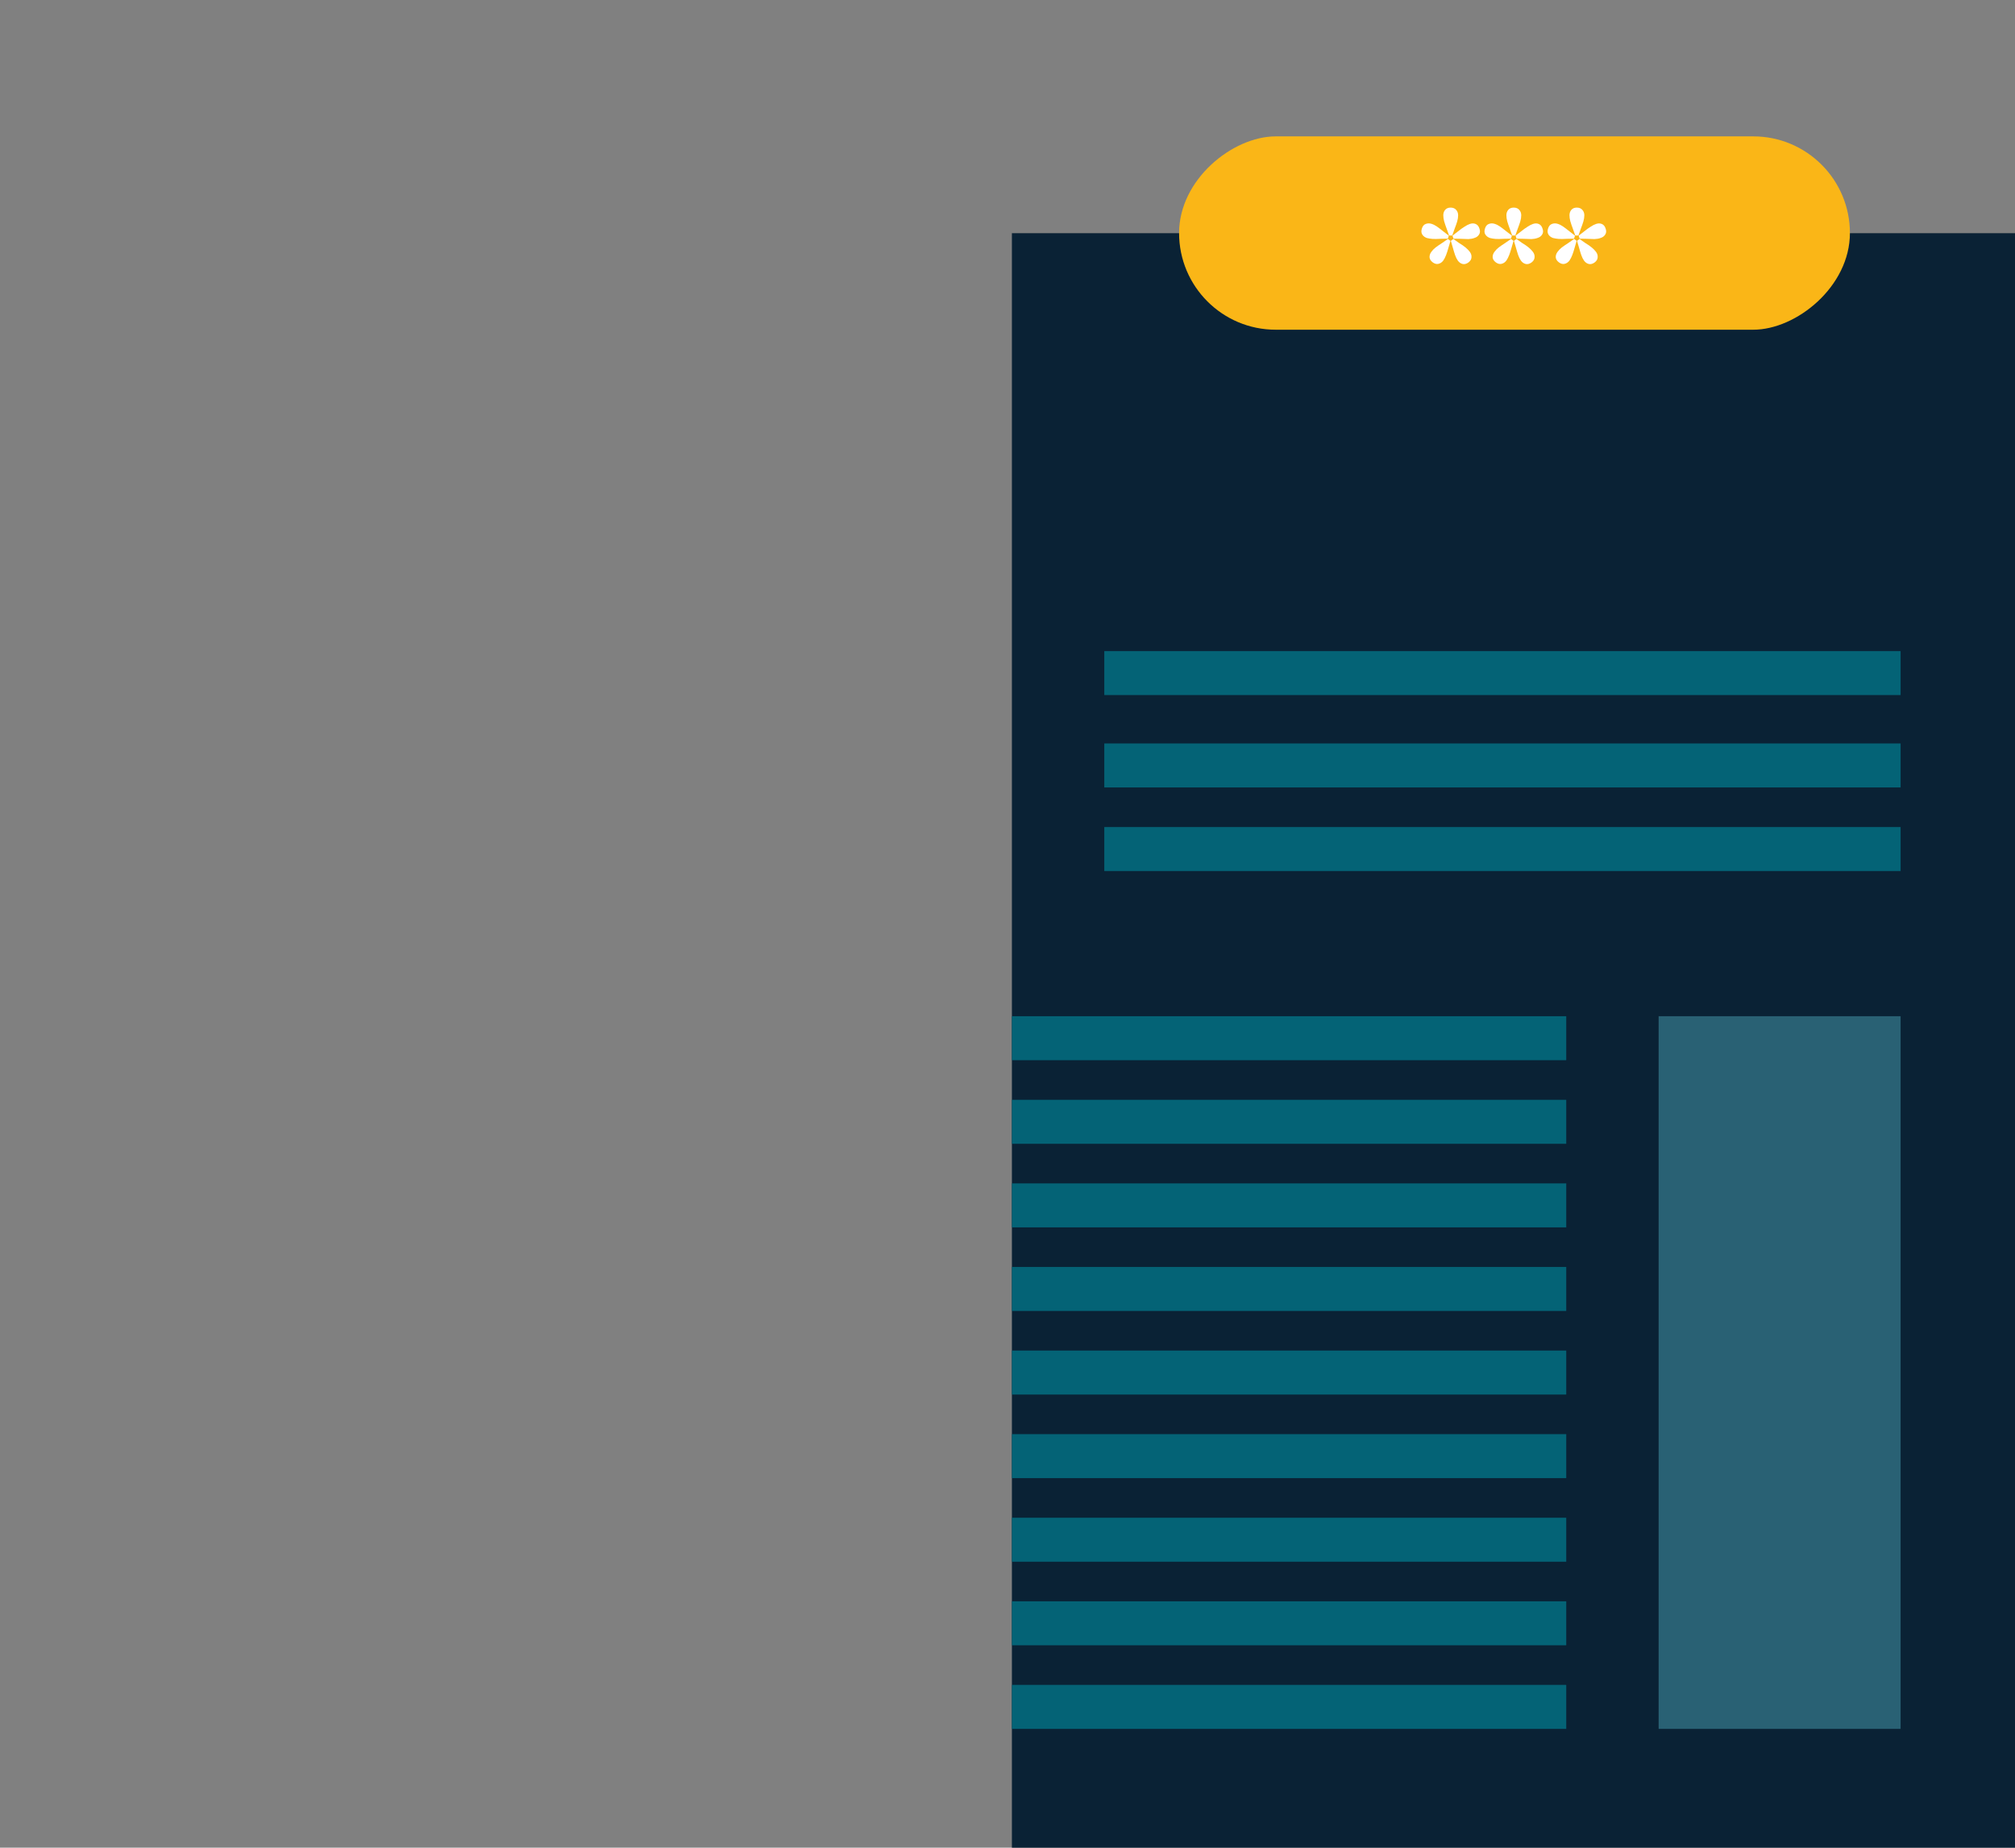
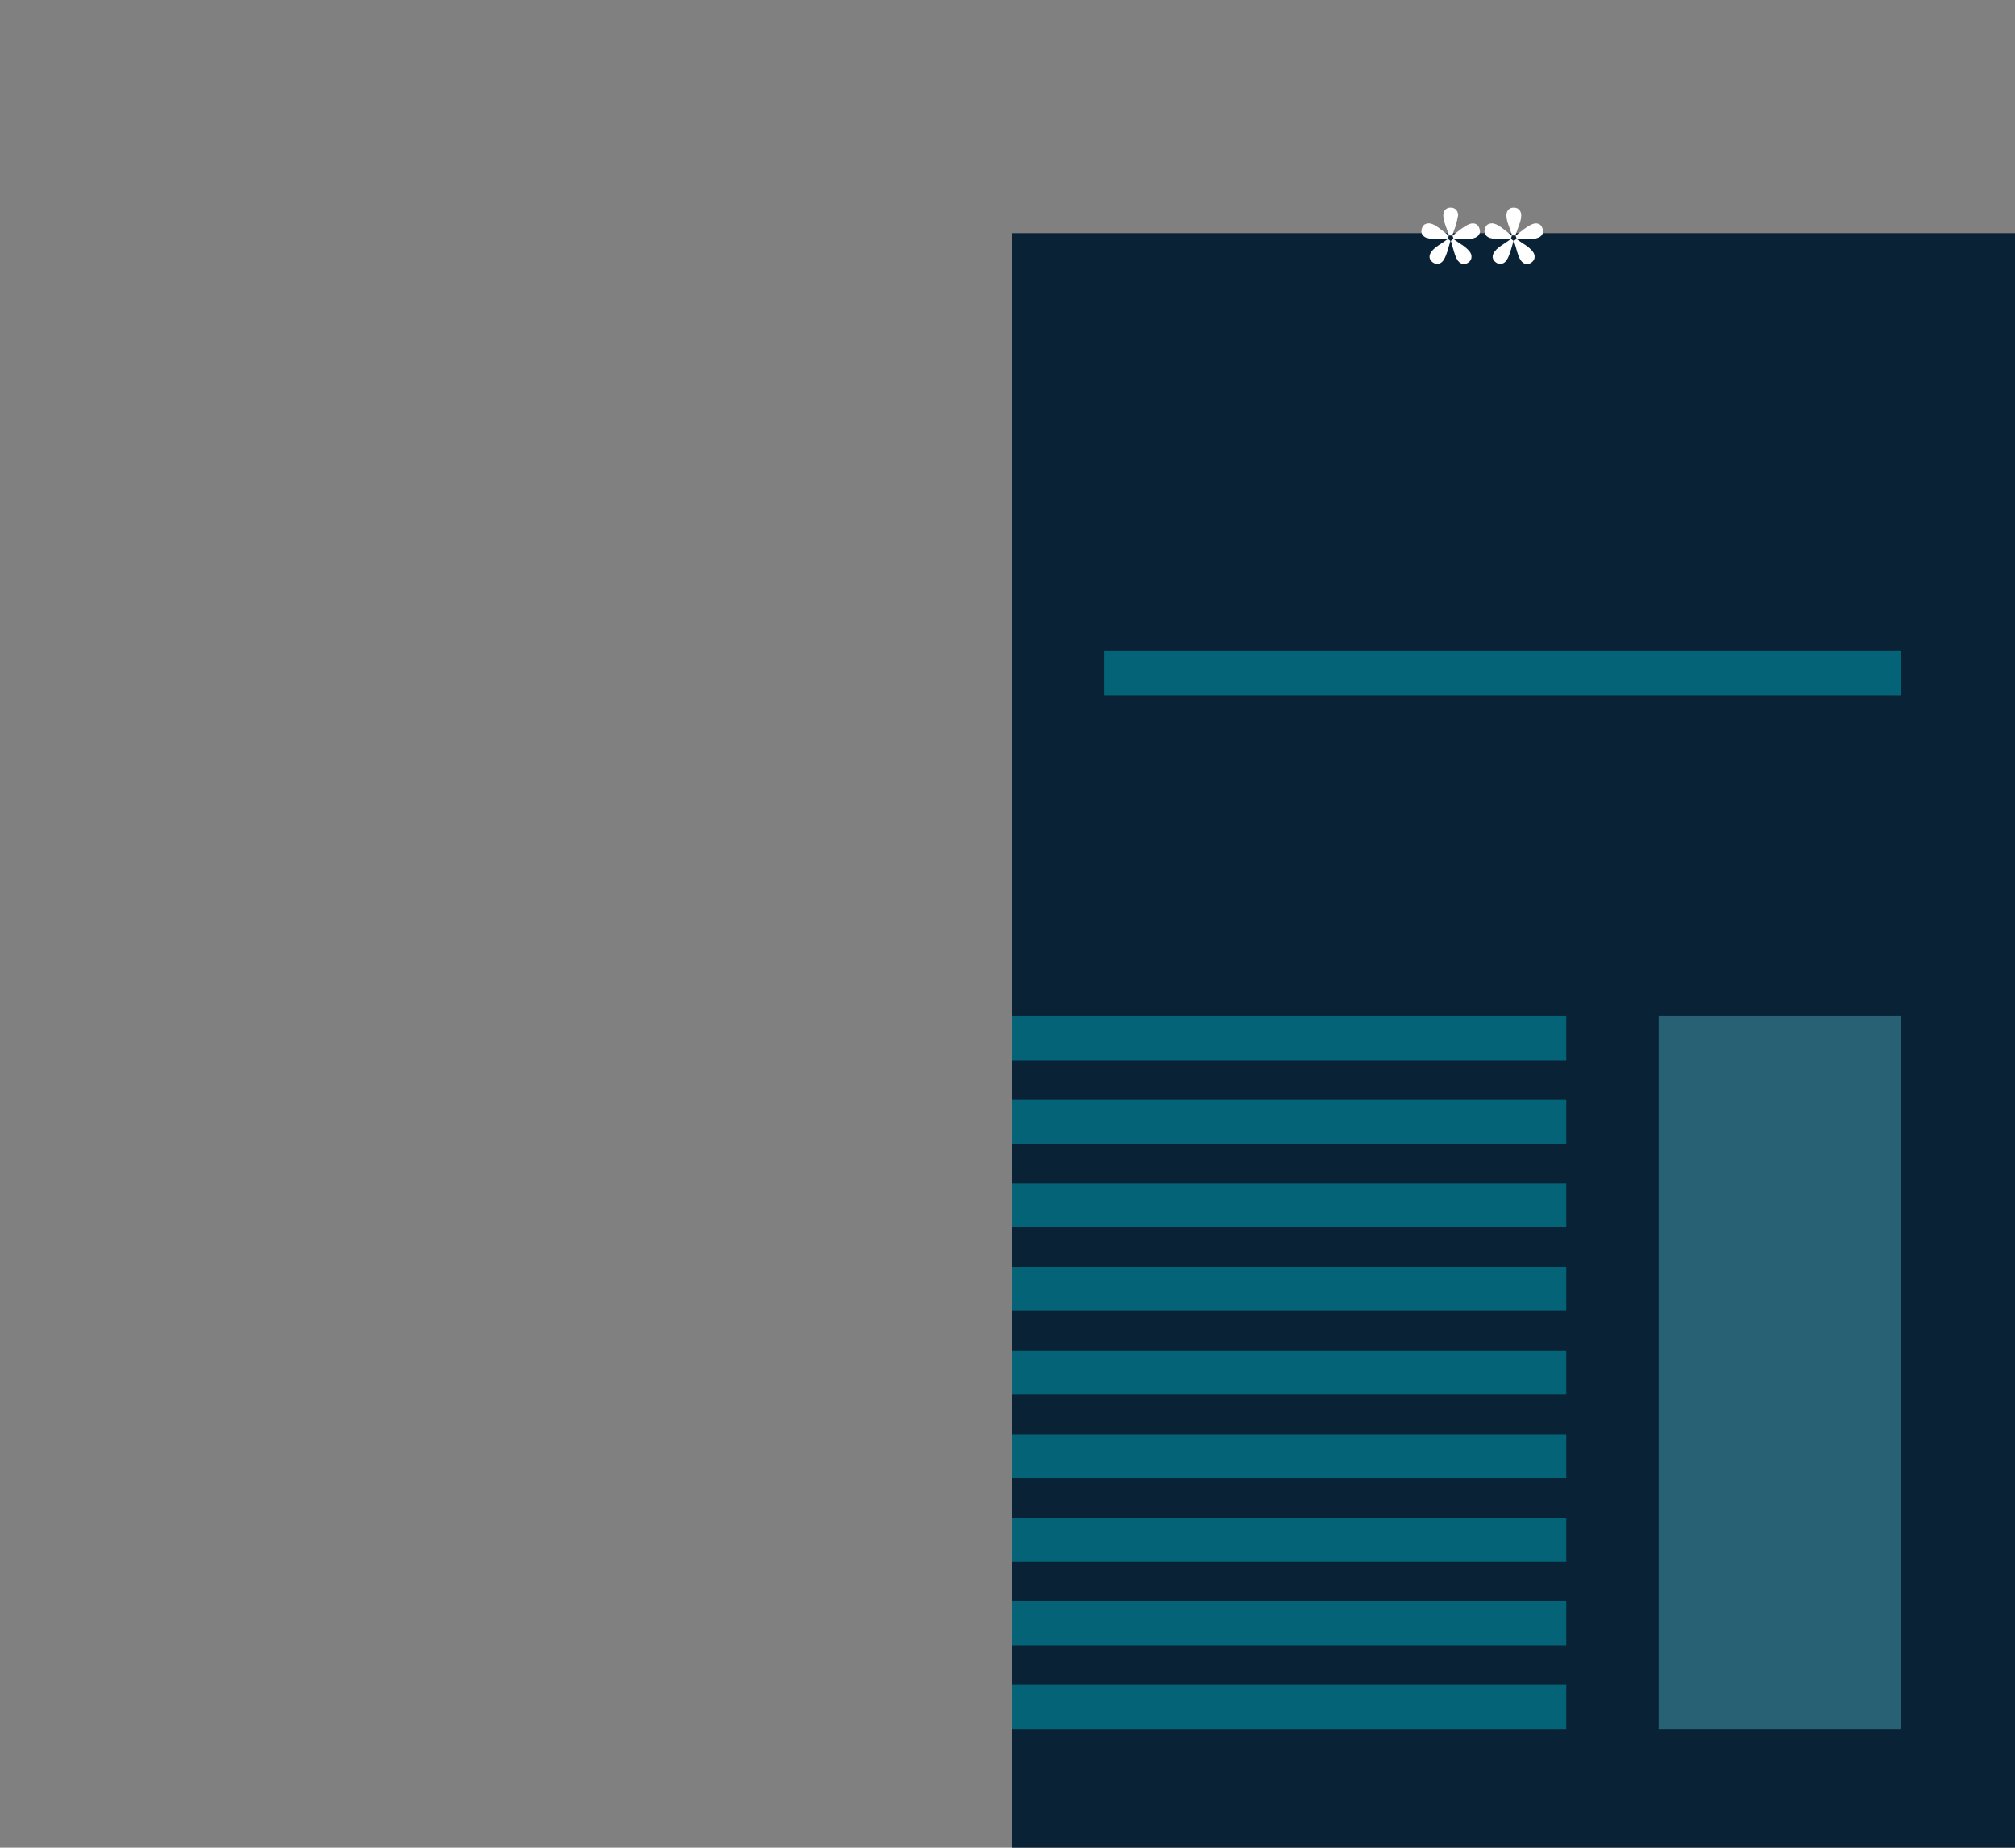
<svg xmlns="http://www.w3.org/2000/svg" width="458" height="420" viewBox="0 0 458 420" fill="none">
  <rect x="0" y="0" width="458" height="420" fill="#808080" stroke="none" />
  <rect x="230" y="53" width="228" height="367" fill="#0A2235" />
  <rect x="230" y="269" width="126" height="10" fill="#046376" />
  <rect x="230" y="345" width="126" height="10" fill="#046376" />
  <rect x="230" y="288" width="126" height="10" fill="#046376" />
  <rect x="230" y="364" width="126" height="10" fill="#046376" />
  <rect x="230" y="231" width="126" height="10" fill="#046376" />
  <rect x="230" y="307" width="126" height="10" fill="#046376" />
  <rect x="230" y="383" width="126" height="10" fill="#046376" />
  <rect x="230" y="250" width="126" height="10" fill="#046376" />
  <rect x="230" y="326" width="126" height="10" fill="#046376" />
-   <rect x="251" y="169" width="181" height="10" fill="#046376" />
  <rect x="251" y="148" width="181" height="10" fill="#046376" />
-   <rect x="251" y="188" width="181" height="10" fill="#046376" />
  <rect x="377" y="231" width="55" height="162" fill="#296174" />
-   <rect x="420.477" y="31" width="43.949" height="152.477" rx="21.975" transform="rotate(90 420.477 31)" fill="#FAB617" />
-   <path d="M329.367 53.534L328.836 52.035C328.586 51.368 328.388 50.785 328.242 50.285C328.117 49.785 328.055 49.337 328.055 48.941C328.055 48.462 328.19 48.056 328.461 47.723C328.753 47.368 329.169 47.191 329.711 47.191C330.273 47.191 330.7 47.368 330.992 47.723C331.283 48.056 331.429 48.462 331.429 48.941C331.429 49.379 331.356 49.847 331.211 50.347C331.065 50.826 330.867 51.389 330.617 52.035L330.086 53.534H329.367ZM329.086 54.253L327.492 54.284C326.784 54.326 326.17 54.336 325.649 54.315C325.149 54.274 324.701 54.201 324.305 54.097C323.847 53.93 323.503 53.67 323.274 53.316C323.045 52.941 323.014 52.493 323.18 51.972C323.347 51.41 323.639 51.055 324.055 50.91C324.472 50.743 324.909 50.733 325.368 50.878C325.784 51.003 326.201 51.212 326.617 51.503C327.034 51.795 327.513 52.159 328.055 52.597L329.305 53.566L329.086 54.253ZM329.68 54.753L329.242 56.253C329.055 56.94 328.867 57.523 328.68 58.002C328.492 58.481 328.284 58.888 328.055 59.221C327.763 59.617 327.399 59.867 326.961 59.971C326.545 60.075 326.118 59.971 325.68 59.658C325.222 59.325 324.972 58.94 324.93 58.502C324.909 58.065 325.045 57.648 325.336 57.252C325.586 56.898 325.909 56.565 326.305 56.253C326.722 55.94 327.222 55.596 327.805 55.221L329.117 54.315L329.68 54.753ZM330.336 54.315L331.617 55.221C332.242 55.596 332.752 55.951 333.148 56.284C333.544 56.617 333.856 56.94 334.085 57.252C334.377 57.648 334.502 58.065 334.46 58.502C334.439 58.94 334.21 59.325 333.773 59.658C333.314 59.992 332.867 60.106 332.429 60.002C332.013 59.898 331.658 59.648 331.367 59.252C331.117 58.898 330.908 58.481 330.742 58.002C330.575 57.523 330.398 56.94 330.211 56.253L329.773 54.753L330.336 54.315ZM330.148 53.566L331.398 52.597C331.94 52.159 332.429 51.805 332.867 51.535C333.304 51.243 333.71 51.035 334.085 50.91C334.564 50.743 335.002 50.743 335.397 50.91C335.814 51.076 336.106 51.43 336.272 51.972C336.46 52.493 336.429 52.941 336.179 53.316C335.949 53.691 335.595 53.951 335.116 54.097C334.72 54.242 334.262 54.326 333.741 54.347C333.241 54.347 332.637 54.326 331.929 54.284L330.367 54.253L330.148 53.566Z" fill="white" />
+   <path d="M329.367 53.534L328.836 52.035C328.586 51.368 328.388 50.785 328.242 50.285C328.117 49.785 328.055 49.337 328.055 48.941C328.055 48.462 328.19 48.056 328.461 47.723C328.753 47.368 329.169 47.191 329.711 47.191C330.273 47.191 330.7 47.368 330.992 47.723C331.283 48.056 331.429 48.462 331.429 48.941C331.065 50.826 330.867 51.389 330.617 52.035L330.086 53.534H329.367ZM329.086 54.253L327.492 54.284C326.784 54.326 326.17 54.336 325.649 54.315C325.149 54.274 324.701 54.201 324.305 54.097C323.847 53.93 323.503 53.67 323.274 53.316C323.045 52.941 323.014 52.493 323.18 51.972C323.347 51.41 323.639 51.055 324.055 50.91C324.472 50.743 324.909 50.733 325.368 50.878C325.784 51.003 326.201 51.212 326.617 51.503C327.034 51.795 327.513 52.159 328.055 52.597L329.305 53.566L329.086 54.253ZM329.68 54.753L329.242 56.253C329.055 56.94 328.867 57.523 328.68 58.002C328.492 58.481 328.284 58.888 328.055 59.221C327.763 59.617 327.399 59.867 326.961 59.971C326.545 60.075 326.118 59.971 325.68 59.658C325.222 59.325 324.972 58.94 324.93 58.502C324.909 58.065 325.045 57.648 325.336 57.252C325.586 56.898 325.909 56.565 326.305 56.253C326.722 55.94 327.222 55.596 327.805 55.221L329.117 54.315L329.68 54.753ZM330.336 54.315L331.617 55.221C332.242 55.596 332.752 55.951 333.148 56.284C333.544 56.617 333.856 56.94 334.085 57.252C334.377 57.648 334.502 58.065 334.46 58.502C334.439 58.94 334.21 59.325 333.773 59.658C333.314 59.992 332.867 60.106 332.429 60.002C332.013 59.898 331.658 59.648 331.367 59.252C331.117 58.898 330.908 58.481 330.742 58.002C330.575 57.523 330.398 56.94 330.211 56.253L329.773 54.753L330.336 54.315ZM330.148 53.566L331.398 52.597C331.94 52.159 332.429 51.805 332.867 51.535C333.304 51.243 333.71 51.035 334.085 50.91C334.564 50.743 335.002 50.743 335.397 50.91C335.814 51.076 336.106 51.43 336.272 51.972C336.46 52.493 336.429 52.941 336.179 53.316C335.949 53.691 335.595 53.951 335.116 54.097C334.72 54.242 334.262 54.326 333.741 54.347C333.241 54.347 332.637 54.326 331.929 54.284L330.367 54.253L330.148 53.566Z" fill="white" />
  <path d="M343.708 53.534L343.177 52.035C342.927 51.368 342.729 50.785 342.583 50.285C342.458 49.785 342.396 49.337 342.396 48.941C342.396 48.462 342.531 48.056 342.802 47.723C343.094 47.368 343.51 47.191 344.052 47.191C344.614 47.191 345.041 47.368 345.333 47.723C345.625 48.056 345.77 48.462 345.77 48.941C345.77 49.379 345.698 49.847 345.552 50.347C345.406 50.826 345.208 51.389 344.958 52.035L344.427 53.534H343.708ZM343.427 54.253L341.834 54.284C341.125 54.326 340.511 54.336 339.99 54.315C339.49 54.274 339.042 54.201 338.646 54.097C338.188 53.93 337.845 53.67 337.615 53.316C337.386 52.941 337.355 52.493 337.522 51.972C337.688 51.41 337.98 51.055 338.397 50.91C338.813 50.743 339.251 50.733 339.709 50.878C340.125 51.003 340.542 51.212 340.959 51.503C341.375 51.795 341.854 52.159 342.396 52.597L343.646 53.566L343.427 54.253ZM344.021 54.753L343.583 56.253C343.396 56.94 343.208 57.523 343.021 58.002C342.833 58.481 342.625 58.888 342.396 59.221C342.104 59.617 341.74 59.867 341.302 59.971C340.886 60.075 340.459 59.971 340.021 59.658C339.563 59.325 339.313 58.94 339.271 58.502C339.251 58.065 339.386 57.648 339.678 57.252C339.928 56.898 340.25 56.565 340.646 56.253C341.063 55.94 341.563 55.596 342.146 55.221L343.458 54.315L344.021 54.753ZM344.677 54.315L345.958 55.221C346.583 55.596 347.093 55.951 347.489 56.284C347.885 56.617 348.197 56.94 348.426 57.252C348.718 57.648 348.843 58.065 348.801 58.502C348.78 58.94 348.551 59.325 348.114 59.658C347.656 59.992 347.208 60.106 346.77 60.002C346.354 59.898 346 59.648 345.708 59.252C345.458 58.898 345.25 58.481 345.083 58.002C344.916 57.523 344.739 56.94 344.552 56.253L344.114 54.753L344.677 54.315ZM344.489 53.566L345.739 52.597C346.281 52.159 346.77 51.805 347.208 51.535C347.645 51.243 348.051 51.035 348.426 50.91C348.905 50.743 349.343 50.743 349.739 50.91C350.155 51.076 350.447 51.43 350.613 51.972C350.801 52.493 350.77 52.941 350.52 53.316C350.291 53.691 349.937 53.951 349.457 54.097C349.062 54.242 348.603 54.326 348.083 54.347C347.583 54.347 346.979 54.326 346.27 54.284L344.708 54.253L344.489 53.566Z" fill="white" />
-   <path d="M358.049 53.534L357.518 52.035C357.268 51.368 357.07 50.785 356.925 50.285C356.8 49.785 356.737 49.337 356.737 48.941C356.737 48.462 356.873 48.056 357.143 47.723C357.435 47.368 357.852 47.191 358.393 47.191C358.956 47.191 359.383 47.368 359.674 47.723C359.966 48.056 360.112 48.462 360.112 48.941C360.112 49.379 360.039 49.847 359.893 50.347C359.747 50.826 359.549 51.389 359.299 52.035L358.768 53.534H358.049ZM357.768 54.253L356.175 54.284C355.466 54.326 354.852 54.336 354.331 54.315C353.831 54.274 353.383 54.201 352.988 54.097C352.529 53.93 352.186 53.67 351.957 53.316C351.727 52.941 351.696 52.493 351.863 51.972C352.029 51.41 352.321 51.055 352.738 50.91C353.154 50.743 353.592 50.733 354.05 50.878C354.467 51.003 354.883 51.212 355.3 51.503C355.716 51.795 356.196 52.159 356.737 52.597L357.987 53.566L357.768 54.253ZM358.362 54.753L357.924 56.253C357.737 56.94 357.549 57.523 357.362 58.002C357.175 58.481 356.966 58.888 356.737 59.221C356.445 59.617 356.081 59.867 355.644 59.971C355.227 60.075 354.8 59.971 354.362 59.658C353.904 59.325 353.654 58.94 353.613 58.502C353.592 58.065 353.727 57.648 354.019 57.252C354.269 56.898 354.592 56.565 354.987 56.253C355.404 55.94 355.904 55.596 356.487 55.221L357.799 54.315L358.362 54.753ZM359.018 54.315L360.299 55.221C360.924 55.596 361.434 55.951 361.83 56.284C362.226 56.617 362.538 56.94 362.767 57.252C363.059 57.648 363.184 58.065 363.142 58.502C363.122 58.94 362.892 59.325 362.455 59.658C361.997 59.992 361.549 60.106 361.111 60.002C360.695 59.898 360.341 59.648 360.049 59.252C359.799 58.898 359.591 58.481 359.424 58.002C359.258 57.523 359.081 56.94 358.893 56.253L358.456 54.753L359.018 54.315ZM358.831 53.566L360.08 52.597C360.622 52.159 361.111 51.805 361.549 51.535C361.986 51.243 362.393 51.035 362.767 50.91C363.247 50.743 363.684 50.743 364.08 50.91C364.496 51.076 364.788 51.43 364.955 51.972C365.142 52.493 365.111 52.941 364.861 53.316C364.632 53.691 364.278 53.951 363.799 54.097C363.403 54.242 362.945 54.326 362.424 54.347C361.924 54.347 361.32 54.326 360.612 54.284L359.049 54.253L358.831 53.566Z" fill="white" />
</svg>